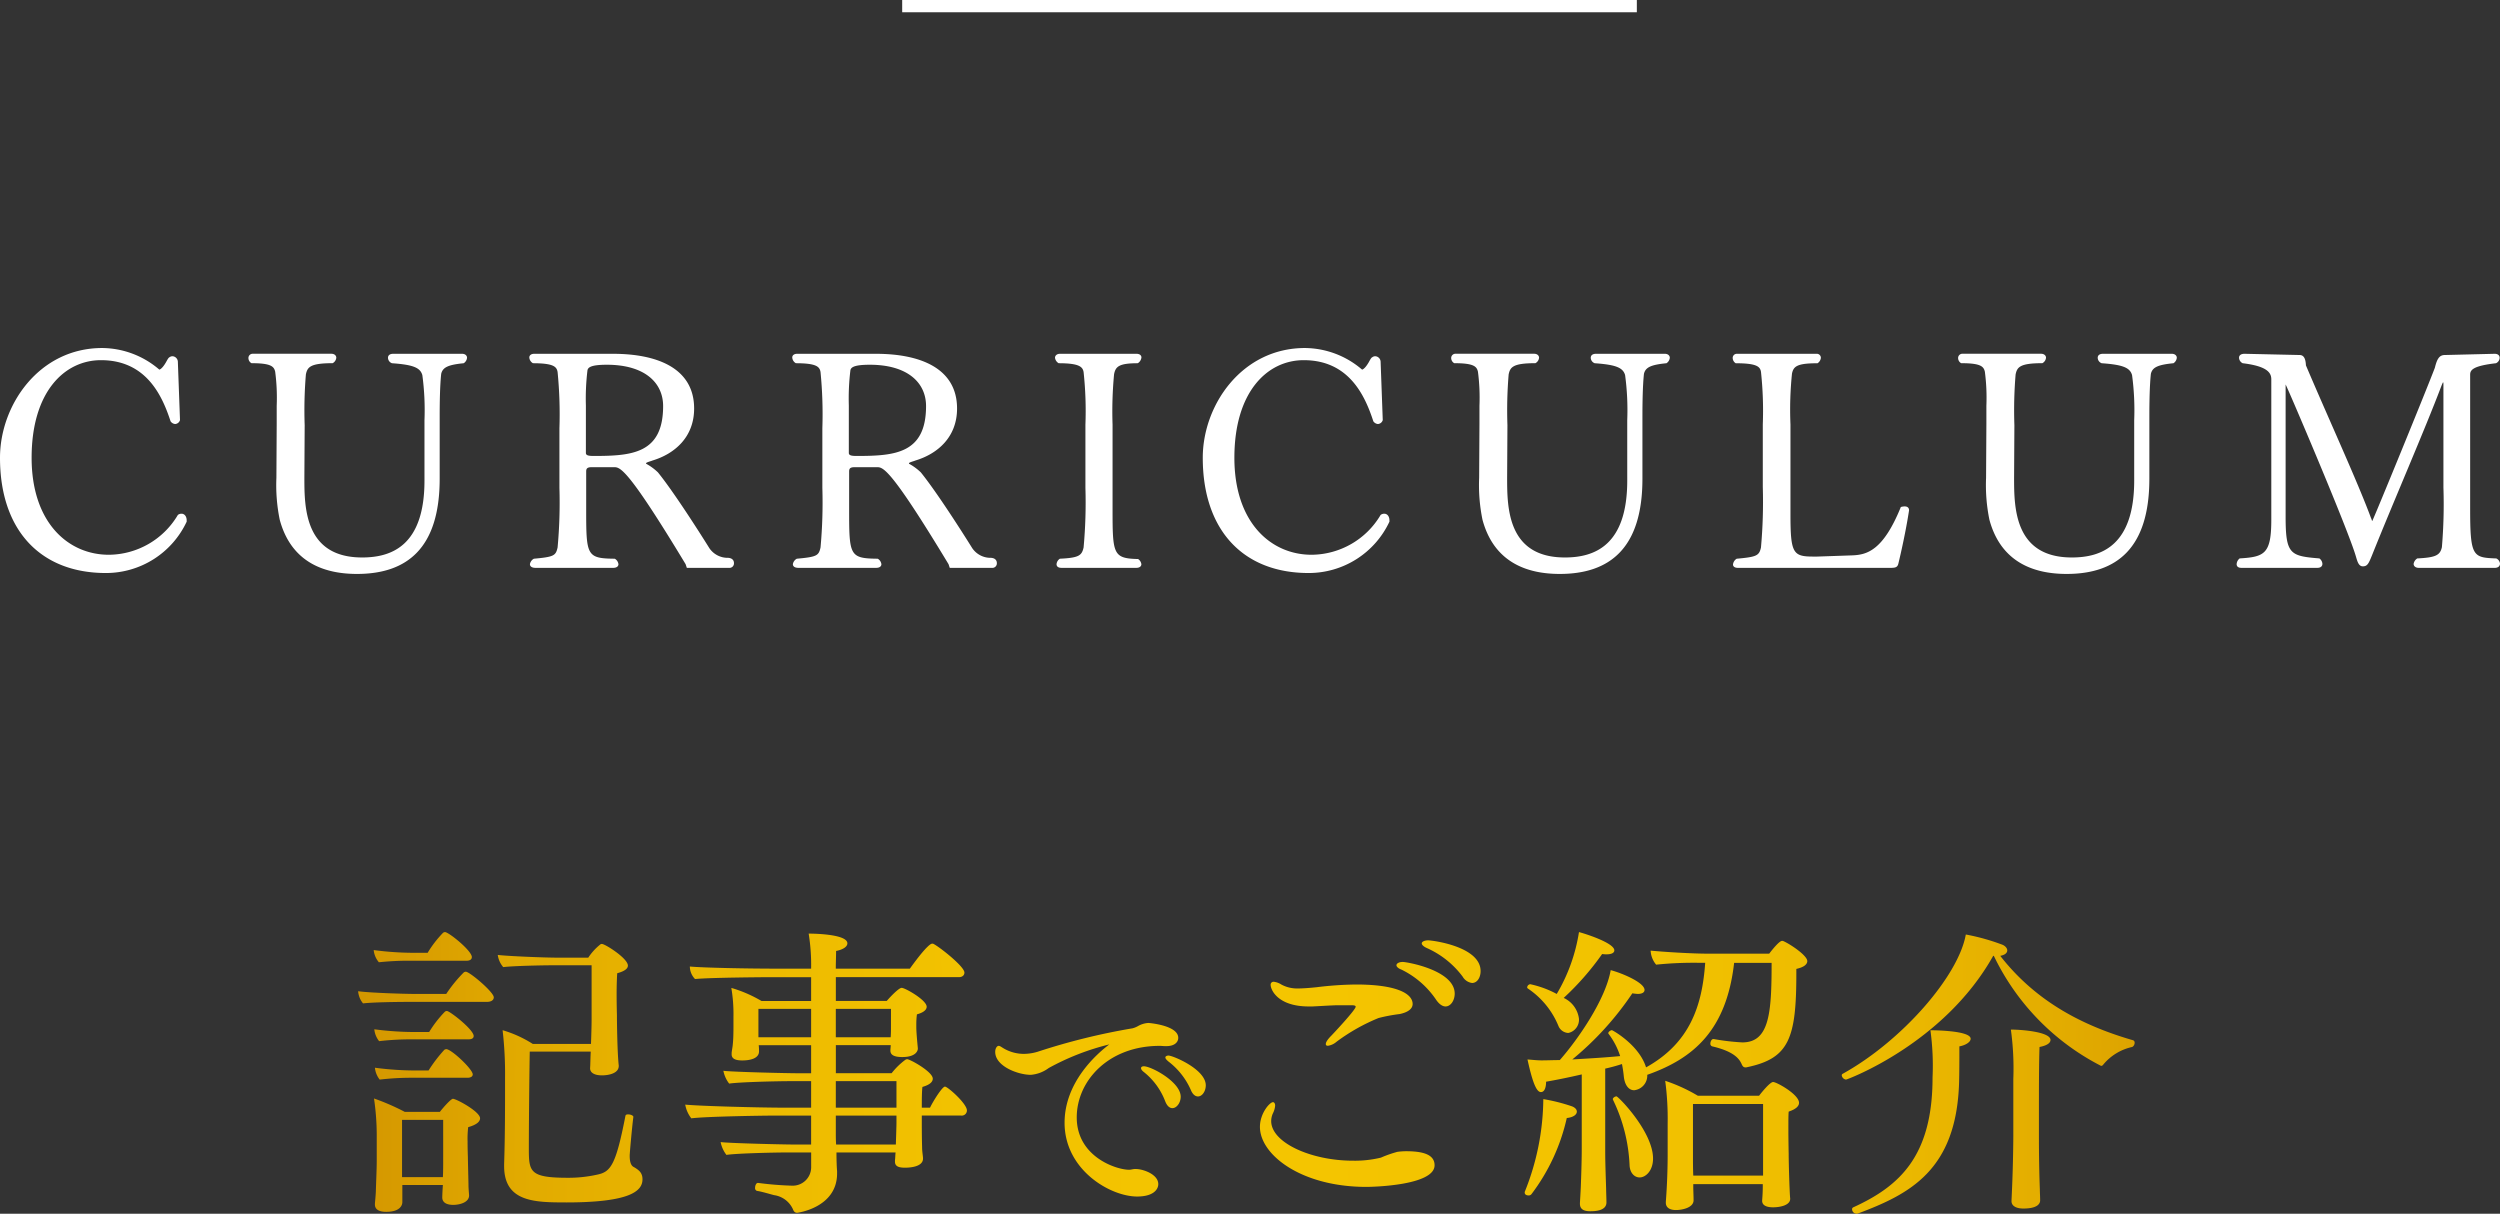
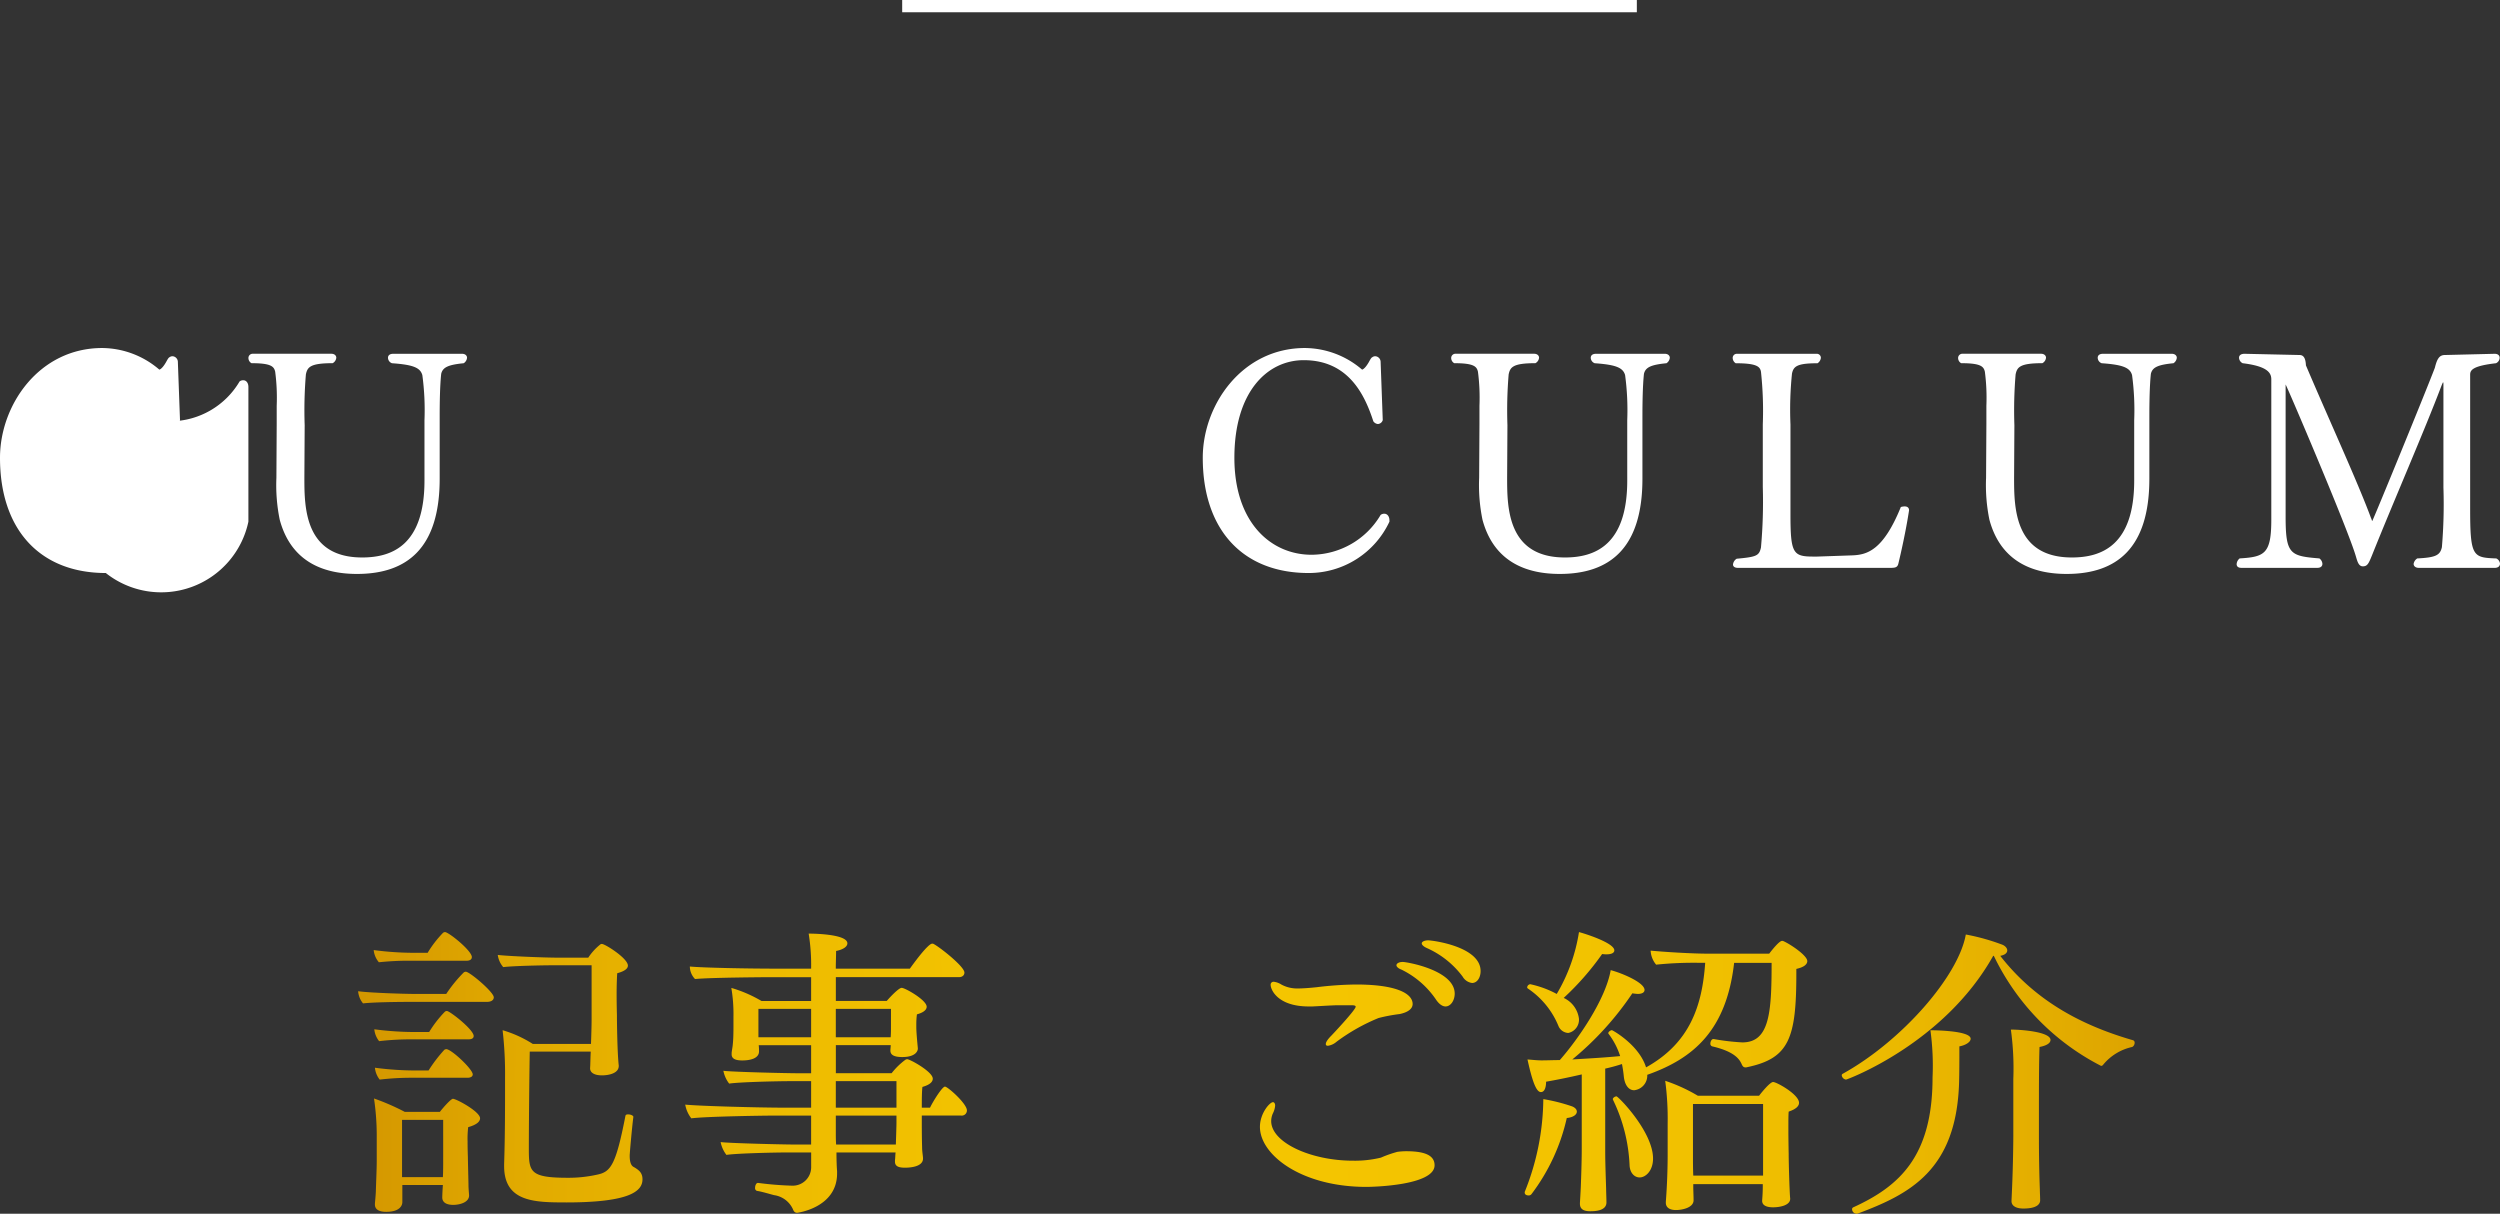
<svg xmlns="http://www.w3.org/2000/svg" viewBox="0 0 305.75 148.437">
  <rect x="0" y="0" width="305.75" height="148.437" fill="#333333" stroke="none" />
  <defs>
    <style>.cls-1{fill:url(#名称未設定グラデーション_2);}.cls-2{fill:#fff;}.cls-3{fill:none;stroke:#fff;stroke-miterlimit:10;stroke-width:1.5px;}</style>
    <linearGradient id="名称未設定グラデーション_2" x1="8.883" y1="131.215" x2="305.966" y2="131.215" gradientUnits="userSpaceOnUse">
      <stop offset="0" stop-color="#b16500" />
      <stop offset="0.038" stop-color="#be7800" />
      <stop offset="0.109" stop-color="#d29400" />
      <stop offset="0.184" stop-color="#e1aa00" />
      <stop offset="0.267" stop-color="#ecb900" />
      <stop offset="0.363" stop-color="#f2c200" />
      <stop offset="0.5" stop-color="#f4c500" />
      <stop offset="0.65" stop-color="#f2c200" />
      <stop offset="0.744" stop-color="#ecba00" />
      <stop offset="0.823" stop-color="#e2ab00" />
      <stop offset="0.892" stop-color="#d49700" />
      <stop offset="0.956" stop-color="#c17c00" />
      <stop offset="1" stop-color="#b16500" />
    </linearGradient>
  </defs>
  <g id="レイヤー_2" data-name="レイヤー 2">
    <g id="レイヤー_5" data-name="レイヤー 5">
      <path class="cls-1" d="M60.39,121.97c0,.373-.372.56-.82.56H50.1c-1.342,0-4.474.037-5.7.186a2.643,2.643,0,0,1-.6-1.491c1.267.186,5.442.336,7.268.336h3.505a16.863,16.863,0,0,1,2.161-2.648.543.543,0,0,1,.225-.074C57.445,118.839,60.39,121.337,60.39,121.97Zm-2.684-4.92c0,.3-.261.447-.634.447H50.325a34.9,34.9,0,0,0-3.988.187,2.689,2.689,0,0,1-.634-1.491,37.4,37.4,0,0,0,5.032.335H52.3a13.289,13.289,0,0,1,1.9-2.46.529.529,0,0,1,.224-.074C54.873,113.994,57.706,116.267,57.706,117.05Zm1.007,19.72c0,.372-.373.782-1.454,1.081a11.936,11.936,0,0,0-.074,1.752c0,.969.037,1.9.037,1.9,0,.448.074,3.094.074,3.467,0,.409.074,1.118.074,1.23,0,.857-1.155,1.156-1.938,1.156-.932,0-1.342-.373-1.342-.9v-.074c0-.149.037-.969.075-1.454H49.207v2.088c0,.3-.186,1.192-1.976,1.192-.82,0-1.379-.26-1.379-.894v-.112c0-.037.075-.746.112-1.417.037-1.341.111-2.795.111-3.8v-3.206a31.1,31.1,0,0,0-.335-4.436,28.076,28.076,0,0,1,3.765,1.64h4.287c.559-.708,1.379-1.6,1.6-1.6C55.805,134.384,58.713,135.95,58.713,136.77ZM57.93,126.7c0,.3-.261.411-.634.411H50.251a33.069,33.069,0,0,0-3.877.223l-.037-.037a2.77,2.77,0,0,1-.56-1.416,38.038,38.038,0,0,0,5.07.335h1.64a13.866,13.866,0,0,1,1.939-2.5.518.518,0,0,1,.223-.075C55.022,123.648,57.93,125.922,57.93,126.7Zm-.113,4.7c0,.26-.26.41-.632.41h-6.86a32.676,32.676,0,0,0-3.877.224L46.411,132a2.766,2.766,0,0,1-.559-1.417,37.829,37.829,0,0,0,5.07.336h1.491a17.58,17.58,0,0,1,1.938-2.535.534.534,0,0,1,.224-.074C55.208,128.308,57.817,130.768,57.817,131.4ZM54.2,136.956H49.17v7.008h4.995c.037-.634.037-1.491.037-1.864Zm15.023,10.1c-3.8,0-7.568-.037-7.568-4.436v-.261c.113-3.541.113-6.486.113-10.586a46.46,46.46,0,0,0-.3-5.779,14.362,14.362,0,0,1,3.69,1.678h7.12c.037-.97.075-2.237.075-3.056v-6.562H67.622c-1.343,0-4.884.075-6.076.224a2.9,2.9,0,0,1-.671-1.491c1.192.149,5.666.335,7.306.335h3.765a6.821,6.821,0,0,1,1.453-1.6.276.276,0,0,1,.224-.075c.373,0,3.169,1.752,3.169,2.647,0,.335-.336.671-1.305.932-.037.484-.074,1.491-.074,2.5,0,1.305.037,2.572.037,2.572,0,.671.037,4.548.224,6.226v.037c0,.931-1.268,1.155-2.051,1.155-1.006,0-1.453-.372-1.453-.856v-.038c.037-.448.037-1.342.074-1.9v-.112H64.789c-.038,1.752-.112,8.648-.112,11.817,0,2.87.074,3.615,4.771,3.615a16.018,16.018,0,0,0,3.541-.373c1.678-.335,2.312-1.08,3.5-7.194.037-.148.149-.186.335-.186.3,0,.671.149.634.335-.15,1.119-.447,4.4-.447,4.735,0,.931.26,1.267.521,1.379.634.373,1.044.708,1.044,1.491C78.581,145.716,76.941,147.058,69.225,147.058Z" />
      <path class="cls-1" d="M118.253,135.8a.629.629,0,0,1-.708.634h-4.81v.447c0,.783,0,2.238.038,3.393,0,.558.075.857.112,1.342v.074c0,1.044-1.678,1.119-2.2,1.119-.821,0-1.231-.187-1.231-.746v-.15c.038-.3.038-.633.075-.968H102.3c0,.968.037,1.9.075,2.273v.3c0,4.212-4.884,4.809-4.884,4.809-.26,0-.41-.15-.521-.448a2.99,2.99,0,0,0-2.312-1.715c-.708-.186-1.416-.41-2.088-.521a.346.346,0,0,1-.223-.373c0-.3.149-.6.336-.6h.037a39.7,39.7,0,0,0,4.1.336,2.258,2.258,0,0,0,2.386-2.237v-1.826H96.521c-1.828,0-6.45.111-7.68.3a3.757,3.757,0,0,1-.708-1.566c1.193.15,7.9.3,8.983.3H99.2v-3.541h-4.4c-1.529,0-8.575.112-10.251.336a3.762,3.762,0,0,1-.746-1.678c1.827.187,9.319.373,11.928.373H99.2v-3.243H96.855c-1.826,0-6.448.111-7.678.3a3.751,3.751,0,0,1-.708-1.566c1.192.15,7.9.3,8.983.3H99.2v-3.429H92.792a6.294,6.294,0,0,1,.038.746c0,.894-1.118,1.118-2.051,1.118-.857,0-1.3-.224-1.3-.745v-.187c.037-.373.112-.634.149-1.118.074-.709.074-1.752.074-2.162v-1.119a19.172,19.172,0,0,0-.26-3.541,16.126,16.126,0,0,1,3.69,1.6H99.2V119.51H93.873s-6.9.037-8.871.224a2.22,2.22,0,0,1-.634-1.529c1.528.15,6.971.261,10.475.261H99.2a24.084,24.084,0,0,0-.3-4.286c.187,0,4.735,0,4.735,1.192,0,.373-.449.746-1.38.932,0,.634-.037,1.38-.037,2.162h9.058c2.2-3.056,2.647-3.056,2.721-3.056a.279.279,0,0,1,.186.037c.784.41,3.766,2.758,3.766,3.5,0,.3-.225.558-.672.558H102.224v2.908h6.225c.522-.6,1.491-1.6,1.826-1.6.411,0,3.057,1.491,3.057,2.311,0,.373-.373.708-1.192.932a9.386,9.386,0,0,0-.076,1.23v.3c0,.523.076,1.454.187,2.61v.075c0,.148-.148,1.006-1.9,1.006-.932,0-1.454-.224-1.454-.782v-.039c0-.223.038-.41.038-.633h-6.71v3.429h6.821a8.713,8.713,0,0,1,1.678-1.639.539.539,0,0,1,.223-.076c.336,0,3.132,1.529,3.132,2.386,0,.373-.336.746-1.267,1.007-.076.634-.076,1.678-.076,2.535h1.007c.373-.783,1.491-2.572,1.827-2.572S118.253,134.98,118.253,135.8ZM99.2,123.387H92.755v3.467H99.2Zm9.767,0h-6.747v3.467h6.71c.037-.447.037-.932.037-1.342Zm.671,8.835h-7.418v3.243h7.418Zm0,4.212h-7.418V138.6c0,.336,0,.82.037,1.379h7.306c.037-1.118.075-2.348.075-2.647Z" />
-       <path class="cls-1" d="M144.1,126.927c0,.566-.506,1.013-1.429,1.013h-.179c-.238,0-.446-.03-.655-.03-6.281,0-10.151,4.287-10.151,8.751,0,4.824,4.852,6.4,6.4,6.4.238,0,.357-.06.655-.09h.179c.892,0,2.738.655,2.738,1.846,0,.625-.565,1.518-2.59,1.518-3.274,0-8.871-3.245-8.871-9.02,0-4.972,3.93-8.425,5.478-9.586a30.35,30.35,0,0,0-7.413,2.888,4.224,4.224,0,0,1-2.2.834c-1.549,0-4.347-1.042-4.347-2.8,0-.477.238-.744.417-.744.208,0,.387.208.863.446a4.893,4.893,0,0,0,2.233.536,5.963,5.963,0,0,0,1.7-.268,79.34,79.34,0,0,1,11.58-2.858,2.8,2.8,0,0,0,.715-.3,2.953,2.953,0,0,1,1.22-.356C140.589,125.112,144.1,125.409,144.1,126.927Zm.3,7.2c0,.744-.5,1.4-1.012,1.4-.327,0-.655-.239-.893-.864a8.363,8.363,0,0,0-2.59-3.543c-.238-.178-.357-.356-.357-.475,0-.15.119-.238.357-.238C140.8,130.411,144.4,132.316,144.4,134.131Zm3.067-1.4c0,.744-.446,1.369-.953,1.369-.327,0-.655-.238-.893-.834a8.871,8.871,0,0,0-2.739-3.453c-.238-.208-.358-.358-.358-.477,0-.148.179-.238.388-.238C143.446,129.1,147.466,130.768,147.466,132.733Z" />
      <path class="cls-1" d="M175.449,142.51c0,2.461-7.455,2.647-8.349,2.647-7.941,0-13.01-3.914-13.01-7.343,0-1.641,1.192-3.02,1.6-3.02.15,0,.261.186.261.409a2.518,2.518,0,0,1-.261.933,2.3,2.3,0,0,0-.223.969c0,2.646,4.884,4.847,9.99,4.847a13.414,13.414,0,0,0,3.43-.374,14.5,14.5,0,0,1,2.012-.708,8.439,8.439,0,0,1,1.044-.075C173.884,140.795,175.449,141.131,175.449,142.51Zm-2.683-19.72c0,.56-.523,1.007-1.6,1.231a19.7,19.7,0,0,0-2.571.484,23.445,23.445,0,0,0-5.145,2.908,2.043,2.043,0,0,1-1.044.485c-.186,0-.26-.075-.26-.224,0-.186.186-.522.67-1.007.187-.186,2.983-3.168,2.983-3.541,0-.149-.187-.186-.56-.186h-1.714c-1.156.037-2.125.111-3.02.149h-.447c-3.8,0-4.659-2.051-4.659-2.647a.351.351,0,0,1,.372-.372,2.165,2.165,0,0,1,.932.335,4.027,4.027,0,0,0,2.05.484c.634,0,1.528-.074,2.236-.148a42.779,42.779,0,0,1,4.847-.336C170.827,120.405,172.766,121.523,172.766,122.79Zm5.144-1.267c0,.82-.485,1.566-1.119,1.566-.335,0-.745-.223-1.155-.82a10.831,10.831,0,0,0-4.25-3.691c-.409-.149-.6-.373-.6-.522,0-.224.3-.409.782-.409S177.91,118.653,177.91,121.523Zm3.168-2.758c0,.782-.41,1.453-1.044,1.453a1.563,1.563,0,0,1-1.155-.782,11.087,11.087,0,0,0-4.4-3.5c-.41-.187-.6-.41-.6-.56,0-.223.373-.373.783-.373C175.151,115,181.078,115.745,181.078,118.765Z" />
      <path class="cls-1" d="M192.848,135.95c0,.373-.448.708-1.231.783a24.1,24.1,0,0,1-4.324,9.318.431.431,0,0,1-.372.15c-.225,0-.448-.112-.448-.335a.329.329,0,0,1,.038-.187,30.923,30.923,0,0,0,2.236-11.258,21.886,21.886,0,0,1,3.43.858C192.624,135.428,192.848,135.689,192.848,135.95Zm4.585-19.72c0,.3-.336.484-.932.484a3.255,3.255,0,0,1-.56-.037,33.343,33.343,0,0,1-4.7,5.368,3.249,3.249,0,0,1,1.864,2.534,1.65,1.65,0,0,1-1.3,1.753,1.372,1.372,0,0,1-1.193-.82,10.14,10.14,0,0,0-3.765-4.623.193.193,0,0,1-.075-.148.435.435,0,0,1,.374-.373,12.189,12.189,0,0,1,3.243,1.193,21.215,21.215,0,0,0,2.72-7.567C193.966,114.217,197.433,115.335,197.433,116.23Zm23.6,1.3c0,.373-.336.745-1.341.968v.6c0,7.9-.9,10.326-5.965,11.407a.735.735,0,0,1-.261.037c-.261,0-.373-.186-.484-.447-.262-.56-.858-1.491-3.58-2.125a.325.325,0,0,1-.223-.335c0-.262.149-.559.373-.559h.037a28.337,28.337,0,0,0,3.5.41c3.317,0,3.579-3.617,3.579-9.73h-4.585c-.933,8.276-5,11.7-10.587,13.681h-.037a1.8,1.8,0,0,1-1.6,1.9c-.67,0-1.155-.634-1.267-1.678-.037-.41-.111-.931-.224-1.528a21.1,21.1,0,0,1-2.05.56v10.1c0,1.529.075,3.281.112,4.623,0,.372.038,1.193.038,1.64,0,1.044-1.417,1.081-1.977,1.081-.968,0-1.266-.373-1.266-.932v-.075s.074-1.192.111-2.05c.037-1.044.112-2.945.112-4.659V131.4c-1.6.373-3.094.671-4.361.894,0,.15,0,1.268-.634,1.268-.522,0-1.007-1.081-1.64-3.988.559.037,1.155.111,1.714.111.708,0,1.492-.037,2.237-.037,2.2-2.5,5.592-7.381,6.225-11,1.416.373,4.138,1.528,4.138,2.423,0,.3-.3.485-.82.485a5.288,5.288,0,0,1-.671-.075,37.437,37.437,0,0,1-7.344,8.09c1.9-.113,3.914-.225,5.853-.411a9.087,9.087,0,0,0-1.416-2.721.115.115,0,0,1-.037-.074c0-.187.3-.374.447-.374.074,0,3.317,1.79,4.175,4.548,5.293-2.945,6.859-7.418,7.231-12.786h-.559a45.446,45.446,0,0,0-5.442.224,2.891,2.891,0,0,1-.672-1.715c1.529.149,4.958.373,7.12.373h7.381c.336-.447,1.231-1.565,1.567-1.565a.334.334,0,0,1,.185.037C218.979,115.485,221.029,116.864,221.029,117.535ZM202.167,141.69c0,1.491-.9,2.311-1.641,2.311-.633,0-1.192-.559-1.229-1.491a20.238,20.238,0,0,0-2.014-7.977c0-.038-.037-.075-.037-.112,0-.149.261-.336.447-.336C197.917,134.085,202.167,138.41,202.167,141.69Zm17.855-6.821c0,.41-.373.783-1.267,1.081-.037.447-.037,1.192-.037,1.938,0,1.565.037,3.243.037,3.243,0,1.155.112,4.883.186,5.443v.037c0,.82-1.3,1.044-2.087,1.044-.969,0-1.342-.336-1.342-.784V146.8c.038-.447.075-1.118.075-1.677v-.3h-8.5v.335c0,.447.037,1.119.037,1.6v.037c0,.9-1.38,1.193-2.162,1.193-.746,0-1.231-.3-1.231-.9v-.111c.15-1.939.224-3.989.224-5.853V137.4a35.273,35.273,0,0,0-.3-5.219,20.347,20.347,0,0,1,3.988,1.826h7.494c.484-.634,1.379-1.678,1.714-1.678C217.3,132.333,220.022,133.862,220.022,134.869Zm-4.4.149H207.05v6.6c0,.521,0,1.379.038,2.162h8.536v-8.76Z" />
      <path class="cls-1" d="M261.065,127.525a.579.579,0,0,1-.3.521,6.336,6.336,0,0,0-3.542,2.162.321.321,0,0,1-.261.15A29.414,29.414,0,0,1,243.844,116.9h-.075c-6.039,10.773-17.893,15.135-18,15.135a.6.6,0,0,1-.522-.523.2.2,0,0,1,.112-.185c7.269-4.027,14.166-11.967,15.06-17.037a25.918,25.918,0,0,1,4.324,1.194c.485.148.745.484.745.745,0,.3-.26.559-.857.671,4.474,5.741,10.326,8.611,16.253,10.326A.293.293,0,0,1,261.065,127.525Zm-20.054-.485c0,.373-.56.783-1.38.932,0,1.454,0,3.206-.037,4.474-.335,10.7-6.076,13.6-12.339,15.954a.475.475,0,0,1-.224.037.559.559,0,0,1-.521-.522.249.249,0,0,1,.148-.26c5.629-2.573,9.693-6.226,9.693-15.88A31.931,31.931,0,0,0,236.09,126C236.2,126,241.011,126,241.011,127.04Zm9.766.15c0,.335-.373.671-1.342.856-.075,1.827-.075,5.331-.075,7.866v2.908c0,.894,0,3.69.113,6.635,0,.335.037.932.037,1.342,0,.261-.113,1.007-2.051,1.007-.969,0-1.453-.373-1.453-.9v-.038l.074-1.676c.112-2.648.149-5.444.149-6.375v-6.859a34.551,34.551,0,0,0-.3-6.039C247.385,125.922,250.777,126.22,250.777,127.19Z" />
-       <path class="cls-2" d="M12.94,70.08C4.945,70.08,0,64.837,0,55.987c0-6.47,4.8-13.424,12.494-13.424a10.835,10.835,0,0,1,6.99,2.64c.224-.037.6-.483.893-1.041.149-.26.224-.409.372-.483a.6.6,0,0,1,.335-.112.7.7,0,0,1,.669.707l.261,7.1a.662.662,0,0,1-.595.484.764.764,0,0,1-.559-.335c-1.041-3.2-3.011-7.474-8.515-7.474-4.425,0-8.478,3.83-8.478,11.936,0,7.921,4.462,11.862,9.445,11.862a9.888,9.888,0,0,0,8.441-4.871.72.72,0,0,1,.446-.149c.372,0,.632.335.632.818V63.8A10.9,10.9,0,0,1,12.94,70.08Z" />
+       <path class="cls-2" d="M12.94,70.08C4.945,70.08,0,64.837,0,55.987c0-6.47,4.8-13.424,12.494-13.424a10.835,10.835,0,0,1,6.99,2.64c.224-.037.6-.483.893-1.041.149-.26.224-.409.372-.483a.6.6,0,0,1,.335-.112.7.7,0,0,1,.669.707l.261,7.1a.662.662,0,0,1-.595.484.764.764,0,0,1-.559-.335a9.888,9.888,0,0,0,8.441-4.871.72.72,0,0,1,.446-.149c.372,0,.632.335.632.818V63.8A10.9,10.9,0,0,1,12.94,70.08Z" />
      <path class="cls-2" d="M53.958,45.724c-.148,1.376-.186,3.458-.186,5.206v7.623c0,8.479-3.978,11.639-10.114,11.639-3.57,0-7.958-1.115-9.445-6.619a21.064,21.064,0,0,1-.409-5.131l.037-6.619v-2.2a24.474,24.474,0,0,0-.186-4.164c-.149-.633-.483-1.041-2.9-1.041a.73.73,0,0,1-.372-.633.517.517,0,0,1,.557-.52h9.594c.372,0,.595.223.595.483a.846.846,0,0,1-.446.67c-2.751,0-3.086.483-3.273,1.375a52.87,52.87,0,0,0-.148,6.21l-.037,6.434c0,3.644.037,9.742,7.065,9.742,3.607,0,7.623-1.45,7.623-9.408V51.413a32.039,32.039,0,0,0-.261-5.54c-.259-.893-1.078-1.265-3.717-1.45a.729.729,0,0,1-.484-.67c0-.26.186-.483.632-.483h8.441c.372,0,.595.223.595.483a.886.886,0,0,1-.409.67C54.851,44.608,54.145,44.906,53.958,45.724Z" />
-       <path class="cls-2" d="M84,69.449,83.85,69c-6.916-11.453-7.957-11.862-8.7-11.862H72.359c-.52,0-.669.149-.669.521v4.573c0,5.727.038,6.062,3.5,6.1a.9.9,0,0,1,.446.669c0,.261-.223.447-.632.447H65.48c-.446,0-.669-.186-.669-.447a.923.923,0,0,1,.483-.669c2.455-.223,2.678-.372,2.9-1.376a59.749,59.749,0,0,0,.224-7.288V52.38a52.433,52.433,0,0,0-.224-6.879c-.111-.632-.445-1.078-3.011-1.078a.858.858,0,0,1-.447-.707c0-.26.224-.446.595-.446h9.632c5.466,0,9.929,1.785,9.929,6.693,0,3.5-2.38,5.541-5.095,6.359-.149.074-.781.223-.781.335,0,.037,0,.074.037.074a6.67,6.67,0,0,1,1.413,1.041c1.9,2.343,5.057,7.288,6.284,9.26a2.7,2.7,0,0,0,2.306,1.19c.52.037.707.334.707.631a.551.551,0,0,1-.521.6H84Zm-9.78-24.841c-2.082,0-2.343.372-2.38.744a28.647,28.647,0,0,0-.186,4.239v5.8c0,.3.3.372.967.372,4.686,0,8.479-.3,8.479-6.1C81.1,46.765,78.793,44.608,74.219,44.608Z" />
-       <path class="cls-2" d="M116.156,69.449,116.007,69c-6.916-11.453-7.957-11.862-8.7-11.862h-2.789c-.521,0-.669.149-.669.521v4.573c0,5.727.037,6.062,3.5,6.1a.9.9,0,0,1,.446.669c0,.261-.223.447-.632.447H97.638c-.447,0-.67-.186-.67-.447a.923.923,0,0,1,.483-.669c2.455-.223,2.678-.372,2.9-1.376a60.051,60.051,0,0,0,.223-7.288V52.38a52.7,52.7,0,0,0-.223-6.879c-.112-.632-.446-1.078-3.012-1.078a.857.857,0,0,1-.446-.707c0-.26.223-.446.594-.446h9.632c5.466,0,9.929,1.785,9.929,6.693,0,3.5-2.38,5.541-5.1,6.359-.148.074-.781.223-.781.335,0,.037,0,.074.037.074a6.67,6.67,0,0,1,1.413,1.041c1.9,2.343,5.058,7.288,6.284,9.26a2.7,2.7,0,0,0,2.306,1.19c.52.037.707.334.707.631a.551.551,0,0,1-.521.6h-5.243Zm-9.78-24.841c-2.082,0-2.343.372-2.38.744a28.71,28.71,0,0,0-.185,4.239v5.8c0,.3.3.372.966.372,4.686,0,8.479-.3,8.479-6.1C113.256,46.765,110.95,44.608,106.376,44.608Z" />
-       <path class="cls-2" d="M139.59,69c0,.261-.224.447-.6.447H129.81c-.41,0-.595-.186-.595-.447a.885.885,0,0,1,.409-.669c2.305-.111,2.677-.372,2.9-1.376a60.051,60.051,0,0,0,.223-7.288V51.934a44.491,44.491,0,0,0-.223-6.433c-.112-.632-.52-1.078-3.049-1.078a.9.9,0,0,1-.447-.67c0-.26.224-.483.6-.483h9.37c.372,0,.6.186.6.446a.96.96,0,0,1-.446.707c-2.306,0-2.715.408-2.9,1.338a48.271,48.271,0,0,0-.186,6.173V62.16c0,5.615.037,6.136,3.124,6.21A.894.894,0,0,1,139.59,69Z" />
      <path class="cls-2" d="M160.038,70.08c-8,0-12.94-5.243-12.94-14.093,0-6.47,4.8-13.424,12.494-13.424a10.837,10.837,0,0,1,6.99,2.64c.224-.037.6-.483.893-1.041.149-.26.223-.409.372-.483a.594.594,0,0,1,.335-.112.7.7,0,0,1,.669.707l.26,7.1a.661.661,0,0,1-.594.484.764.764,0,0,1-.559-.335c-1.041-3.2-3.012-7.474-8.516-7.474-4.424,0-8.477,3.83-8.477,11.936,0,7.921,4.462,11.862,9.444,11.862a9.889,9.889,0,0,0,8.442-4.871.718.718,0,0,1,.446-.149c.372,0,.632.335.632.818V63.8A10.9,10.9,0,0,1,160.038,70.08Z" />
      <path class="cls-2" d="M201.055,45.724c-.149,1.376-.186,3.458-.186,5.206v7.623c0,8.479-3.979,11.639-10.114,11.639-3.57,0-7.958-1.115-9.445-6.619a21.06,21.06,0,0,1-.41-5.131l.038-6.619v-2.2a24.586,24.586,0,0,0-.186-4.164c-.149-.633-.483-1.041-2.9-1.041a.732.732,0,0,1-.372-.633.518.518,0,0,1,.558-.52h9.594c.372,0,.595.223.595.483a.845.845,0,0,1-.447.67c-2.751,0-3.086.483-3.272,1.375a52.76,52.76,0,0,0-.149,6.21l-.037,6.434c0,3.644.037,9.742,7.066,9.742,3.607,0,7.623-1.45,7.623-9.408V51.413a32.039,32.039,0,0,0-.261-5.54c-.26-.893-1.078-1.265-3.718-1.45a.73.73,0,0,1-.483-.67c0-.26.185-.483.632-.483h8.441c.371,0,.595.223.595.483a.889.889,0,0,1-.409.67C201.947,44.608,201.241,44.906,201.055,45.724Z" />
      <path class="cls-2" d="M232.171,68.928c-.111.483-.409.521-1,.521h-18.63c-.409,0-.595-.186-.595-.41a.955.955,0,0,1,.447-.706c2.454-.223,2.751-.372,2.974-1.376a62.368,62.368,0,0,0,.223-7.4V51.9a44.491,44.491,0,0,0-.223-6.433c-.111-.633-.52-1.041-3.087-1.041a.778.778,0,0,1-.371-.633.5.5,0,0,1,.558-.52h9.668a.491.491,0,0,1,.557.483.886.886,0,0,1-.409.67c-2.491,0-2.937.371-3.123,1.264a42.956,42.956,0,0,0-.186,6.21V62.9c0,4.759.3,5.169,2.789,5.169h.483l4.314-.149c1.785-.075,3.756-.6,5.913-5.913a1.865,1.865,0,0,1,.446-.074c.3,0,.558.112.558.483C233.1,64.912,232.469,67.7,232.171,68.928Z" />
      <path class="cls-2" d="M263.052,45.724c-.149,1.376-.186,3.458-.186,5.206v7.623c0,8.479-3.978,11.639-10.114,11.639-3.57,0-7.958-1.115-9.445-6.619a21.06,21.06,0,0,1-.41-5.131l.038-6.619v-2.2a24.586,24.586,0,0,0-.186-4.164c-.149-.633-.483-1.041-2.9-1.041a.73.73,0,0,1-.372-.633.517.517,0,0,1,.557-.52h9.594c.372,0,.6.223.6.483a.845.845,0,0,1-.447.67c-2.751,0-3.086.483-3.272,1.375a52.76,52.76,0,0,0-.149,6.21l-.037,6.434c0,3.644.037,9.742,7.066,9.742,3.607,0,7.623-1.45,7.623-9.408V51.413a32.039,32.039,0,0,0-.261-5.54c-.26-.893-1.078-1.265-3.718-1.45a.73.73,0,0,1-.483-.67c0-.26.185-.483.632-.483h8.441c.371,0,.6.223.6.483a.889.889,0,0,1-.409.67C263.944,44.608,263.238,44.906,263.052,45.724Z" />
      <path class="cls-2" d="M305.75,68.928c0,.3-.223.521-.632.521h-9.3c-.408,0-.632-.224-.632-.484a.963.963,0,0,1,.447-.669c2.231-.112,2.789-.372,3.011-1.376a62.233,62.233,0,0,0,.187-7.289V47.137c0-.26,0-.372-.037-.372s-.074.112-.187.372c-2.082,5.5-5.912,14.279-8.515,20.787-.408,1-.558,1.339-1.116,1.339-.52,0-.668-.6-.855-1.227-.967-3.347-8.516-21.01-8.59-21.01V63.2c0,4.61.558,4.8,4.128,5.094a.89.89,0,0,1,.372.669c0,.26-.186.484-.6.484h-9.333c-.372,0-.557-.186-.557-.447a.954.954,0,0,1,.371-.706c3.05-.186,3.868-.558,3.868-4.723V46.393c0-.78-.446-1.6-3.5-1.97a.778.778,0,0,1-.446-.67c0-.26.186-.483.67-.483h.074l6.656.148c.484,0,.743.372.78,1.265,2.827,6.656,6.323,14.242,7.958,18.667.112.223.112.372.149.372.075,0,6.694-16.176,7.661-18.742.26-1.041.52-1.562,1.227-1.562l6.061-.148h.037c.409,0,.6.223.6.483a.754.754,0,0,1-.446.67c-2.9.334-3.161.855-3.161,1.413v16.4c0,5.876.334,5.95,3.2,6.062A.79.79,0,0,1,305.75,68.928Z" />
      <line class="cls-3" x1="110.338" y1="0.75" x2="200.185" y2="0.75" />
    </g>
  </g>
</svg>